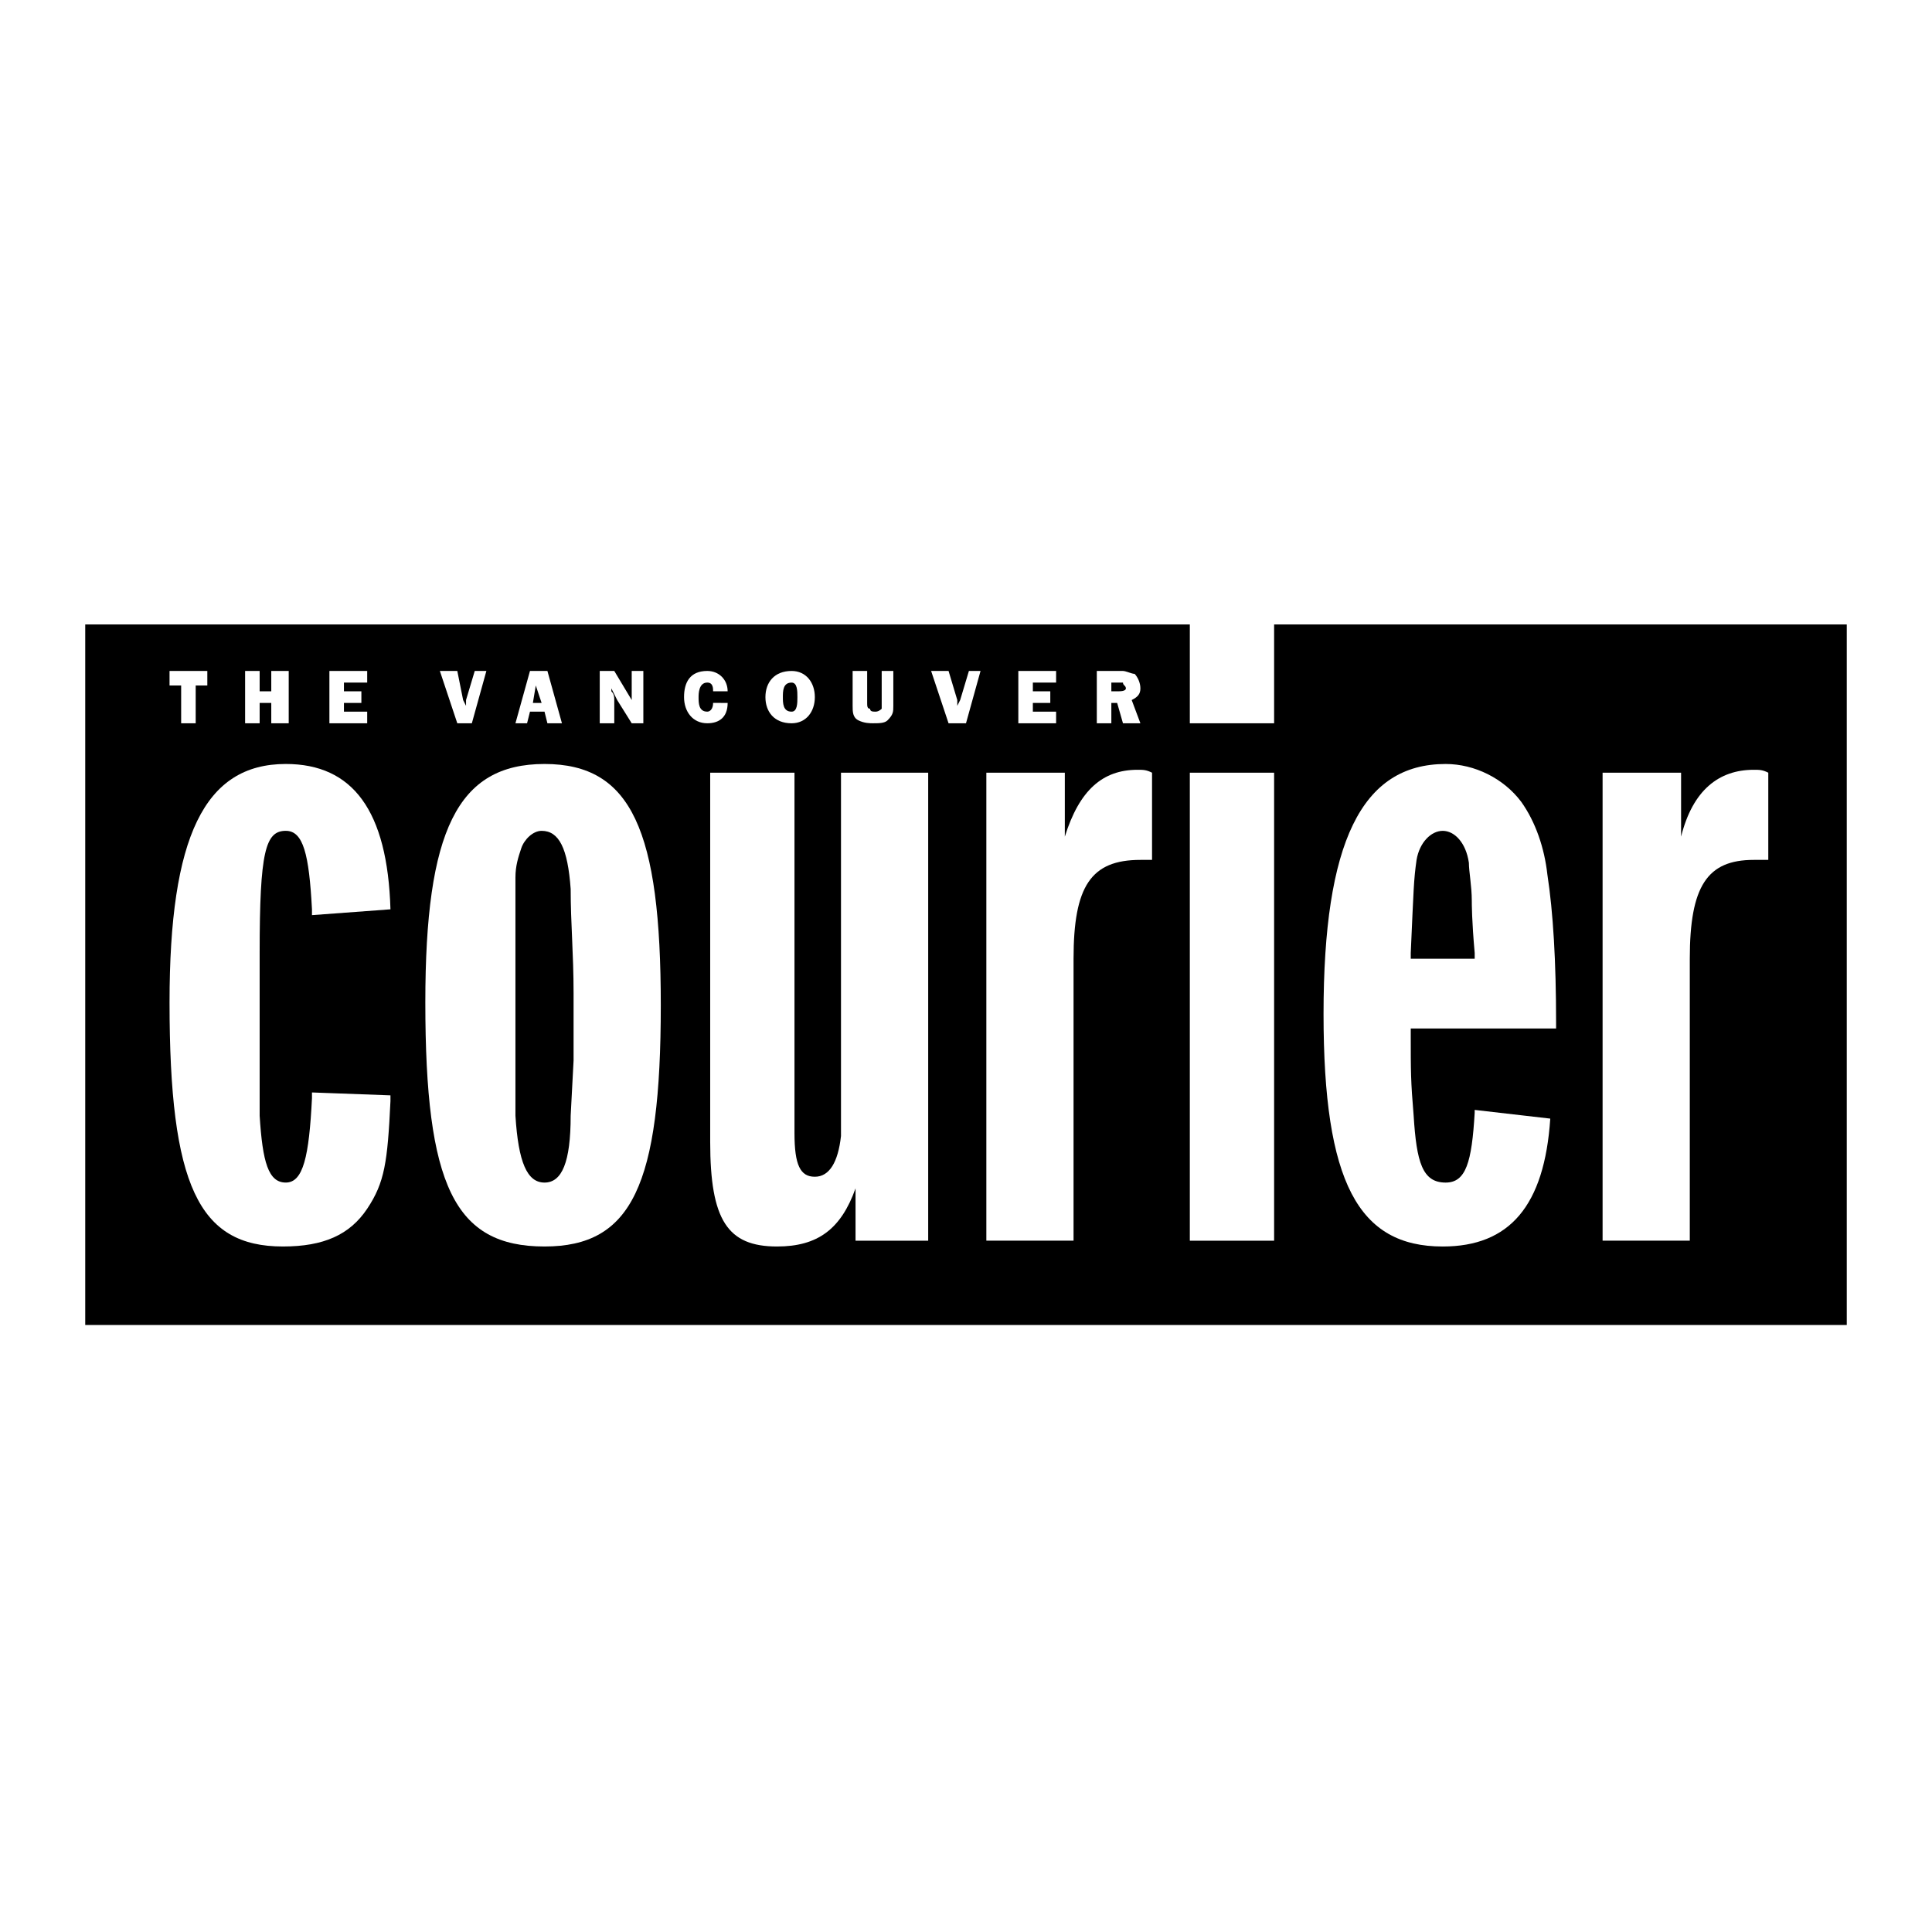
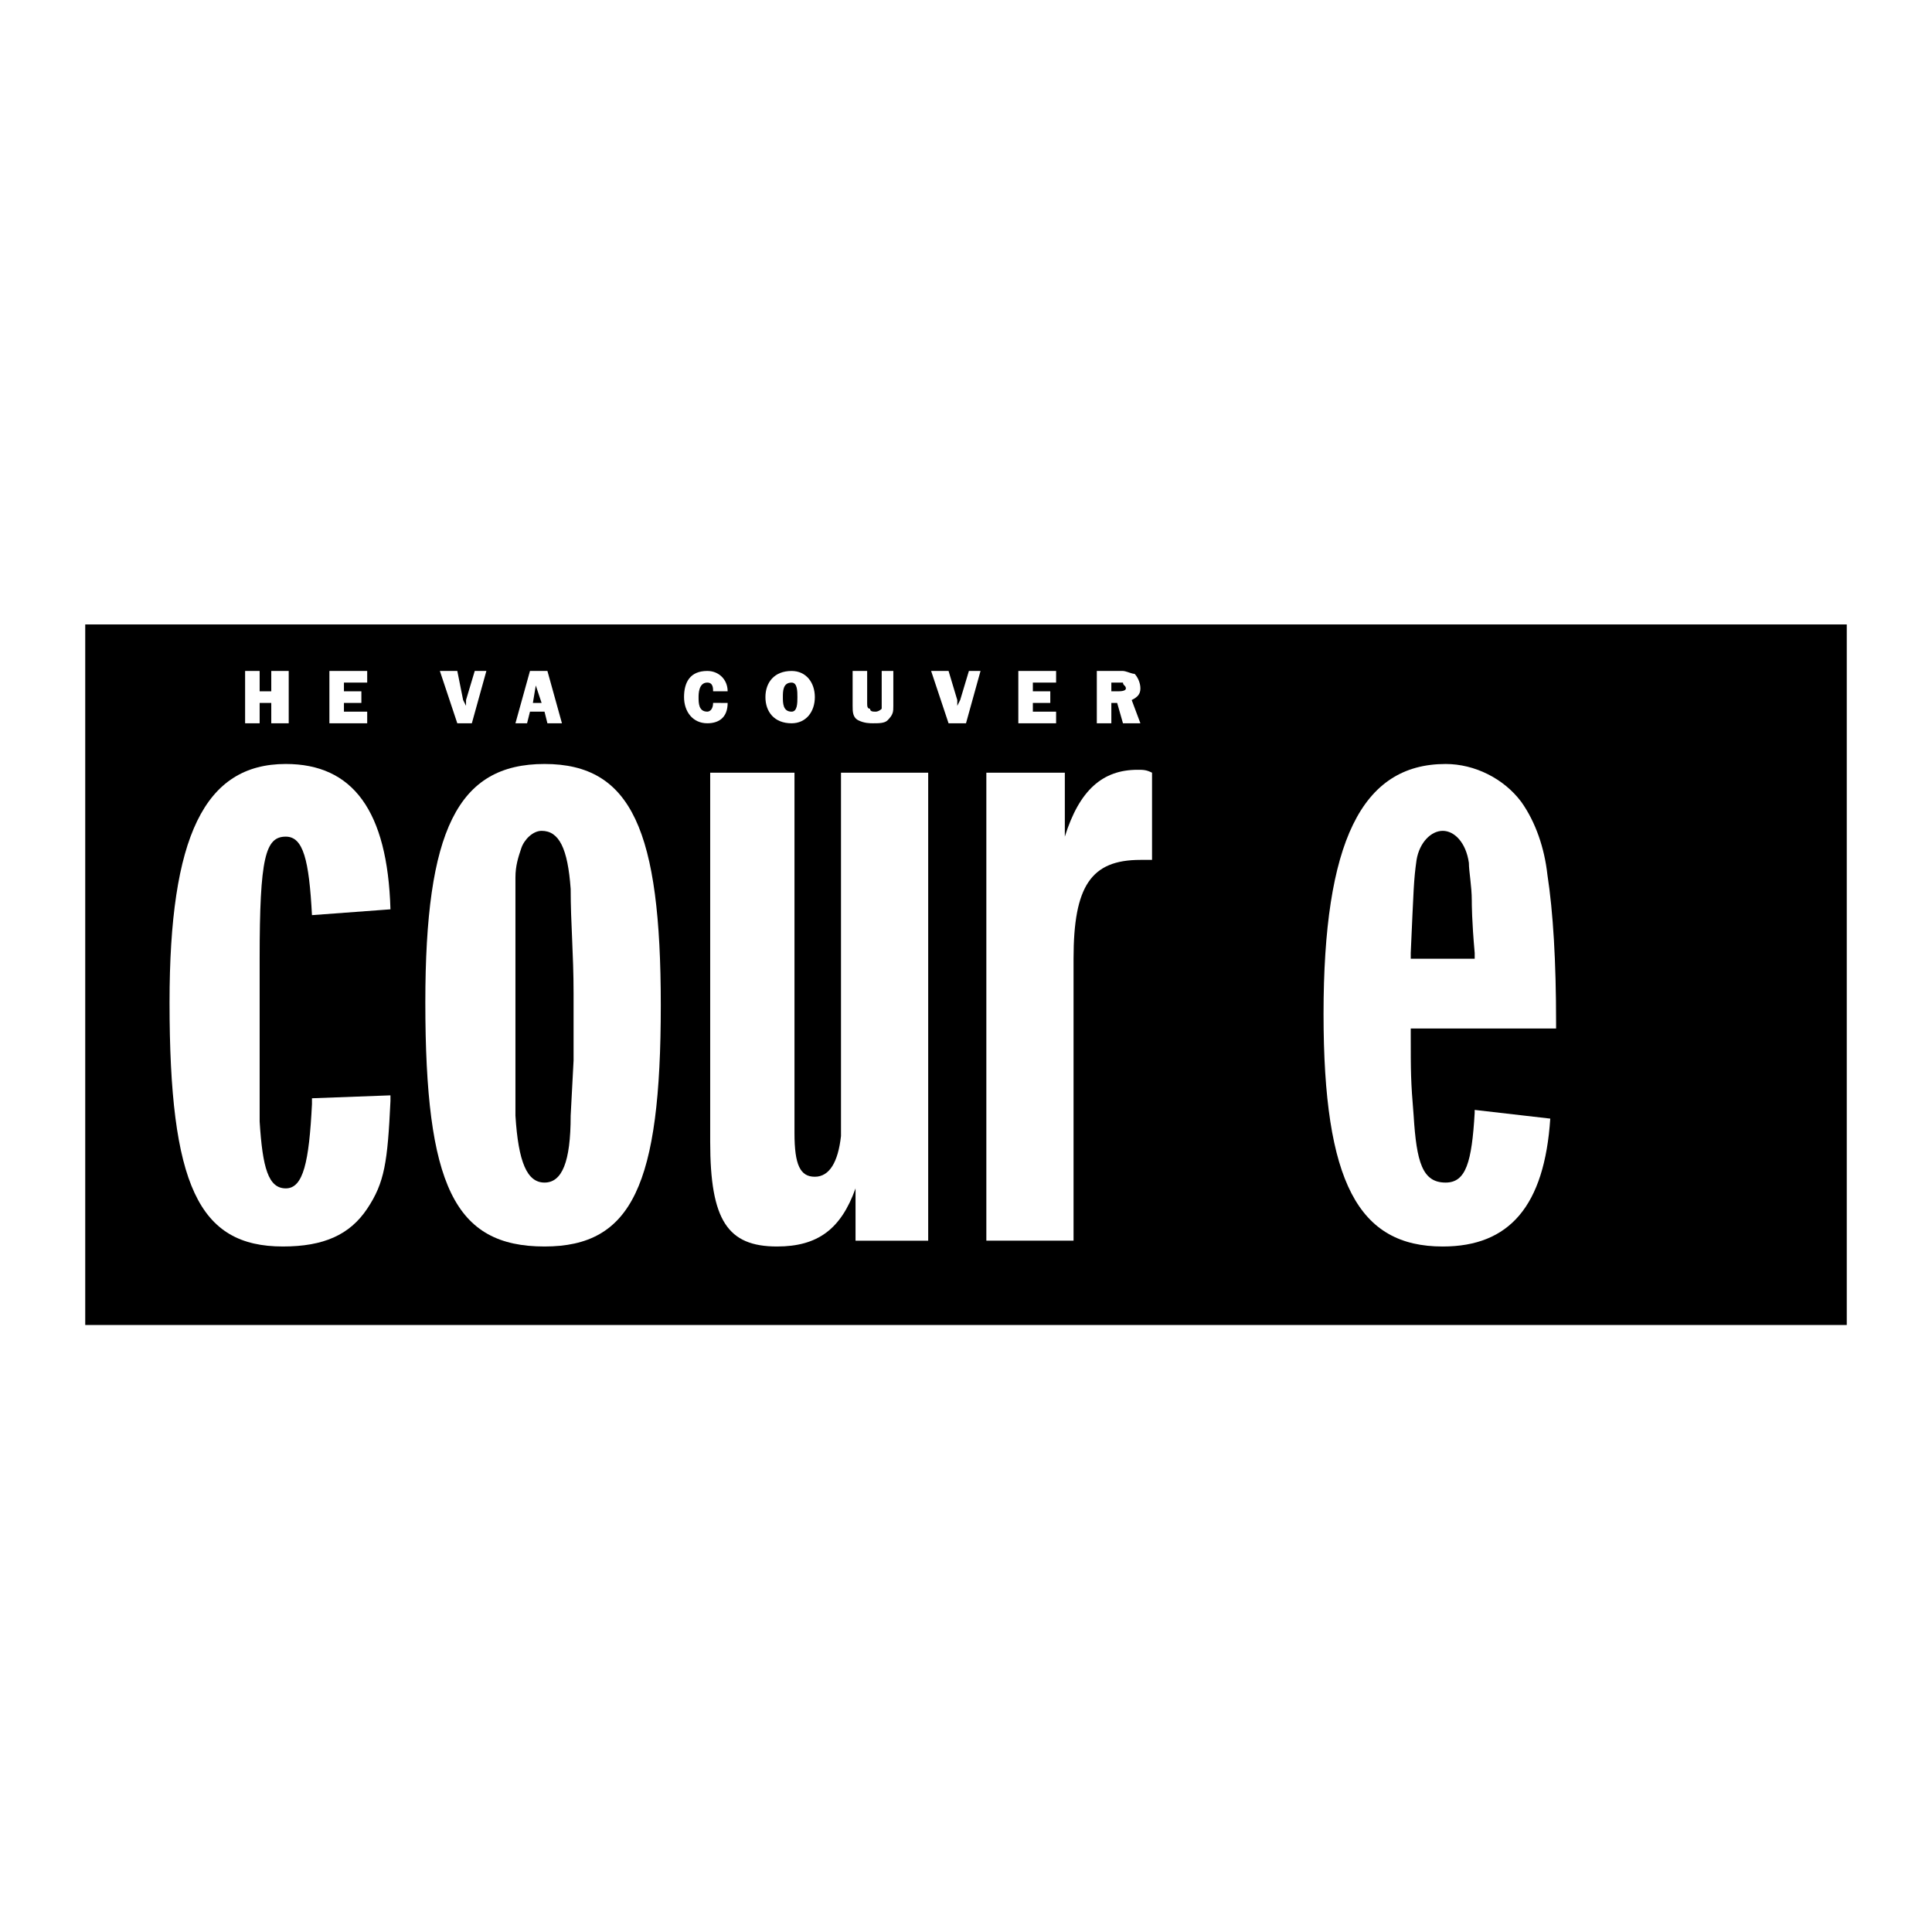
<svg xmlns="http://www.w3.org/2000/svg" version="1.0" id="Layer_1" x="0px" y="0px" width="192.756px" height="192.756px" viewBox="0 0 192.756 192.756" enable-background="new 0 0 192.756 192.756" xml:space="preserve">
  <g>
    <polygon fill-rule="evenodd" clip-rule="evenodd" fill="#FFFFFF" points="0,0 192.756,0 192.756,192.756 0,192.756 0,0  " />
    <polygon fill-rule="evenodd" clip-rule="evenodd" points="184.252,132.195 184.252,62.301 8.504,62.301 8.504,132.195    184.252,132.195  " />
-     <path fill-rule="evenodd" clip-rule="evenodd" fill="#FFFFFF" d="M38.956,109.283v0.58c-0.29,6.09-0.58,8.121-2.32,10.73   s-4.35,3.77-8.41,3.77c-8.411,0-11.311-6.09-11.311-24.359c0-16.532,3.48-23.782,11.6-23.782c6.67,0,10.151,4.641,10.441,14.501   l-7.831,0.58v-0.58c-0.29-5.51-0.87-7.831-2.61-7.831c-2.03,0-2.61,2.03-2.61,12.181v5.8c0,2.609,0,6.381,0,10.441   c0.29,4.639,0.87,6.67,2.61,6.67c1.74,0,2.32-2.611,2.61-8.41v-0.58L38.956,109.283L38.956,109.283z" />
+     <path fill-rule="evenodd" clip-rule="evenodd" fill="#FFFFFF" d="M38.956,109.283v0.58c-0.29,6.09-0.58,8.121-2.32,10.73   s-4.35,3.77-8.41,3.77c-8.411,0-11.311-6.09-11.311-24.359c0-16.532,3.48-23.782,11.6-23.782c6.67,0,10.151,4.641,10.441,14.501   l-7.831,0.58c-0.29-5.51-0.87-7.831-2.61-7.831c-2.03,0-2.61,2.03-2.61,12.181v5.8c0,2.609,0,6.381,0,10.441   c0.29,4.639,0.87,6.67,2.61,6.67c1.74,0,2.32-2.611,2.61-8.41v-0.58L38.956,109.283L38.956,109.283z" />
    <path fill-rule="evenodd" clip-rule="evenodd" fill="#FFFFFF" d="M65.927,100.293c0,17.98-2.9,24.07-11.601,24.07   c-8.99,0-11.891-6.09-11.891-24.359c0-17.112,3.19-23.782,11.891-23.782C63.026,76.222,65.927,82.892,65.927,100.293   L65.927,100.293z M57.226,99.133c0-4.06-0.29-6.96-0.29-10.44c-0.29-4.06-1.16-5.8-2.9-5.8c-0.87,0-1.74,0.87-2.03,1.74   s-0.58,1.74-0.58,2.9c0,2.9,0,7.831,0,11.892c0,4.059,0,9.57,0,11.891c0.29,4.639,1.16,6.67,2.9,6.67s2.61-2.031,2.61-6.67   l0.29-5.512C57.226,103.193,57.226,101.162,57.226,99.133L57.226,99.133z" />
    <path fill-rule="evenodd" clip-rule="evenodd" fill="#FFFFFF" d="M85.357,123.783v-5.219c-1.45,4.061-3.77,5.799-7.831,5.799   c-4.93,0-6.67-2.609-6.67-10.439V77.092h8.41v35.96c0,3.191,0.58,4.352,2.03,4.352s2.32-1.451,2.61-4.061V77.092h8.7v46.691H85.357   L85.357,123.783z" />
    <path fill-rule="evenodd" clip-rule="evenodd" fill="#FFFFFF" d="M98.408,123.783V77.092h7.83v6.38c1.45-4.64,3.771-6.67,7.25-6.67   c0.58,0,0.87,0,1.451,0.29v8.7c-0.581,0-0.581,0-1.161,0c-4.93,0-6.67,2.61-6.67,9.86v28.13H98.408L98.408,123.783z" />
-     <path fill-rule="evenodd" clip-rule="evenodd" fill="#FFFFFF" d="M118.709,123.783V77.092h8.41v46.691H118.709L118.709,123.783z    M118.709,72.162V60.561h8.41v11.601H118.709L118.709,72.162z" />
    <path fill-rule="evenodd" clip-rule="evenodd" fill="#FFFFFF" d="M154.671,111.604c-0.58,8.701-4.061,12.76-10.73,12.76   c-8.41,0-11.891-6.379-11.891-23.201c0-17.11,3.771-24.94,12.181-24.94c2.899,0,5.8,1.45,7.54,3.771c1.45,2.03,2.32,4.64,2.61,7.25   c0.58,3.771,0.87,8.701,0.87,14.791v0.58H140.75v0.58c0,3.77,0,4.641,0.29,8.121c0.29,4.639,0.87,6.67,3.19,6.67   c2.03,0,2.61-2.031,2.899-6.961v-0.289L154.671,111.604L154.671,111.604z M147.13,95.073c-0.289-3.19-0.289-4.93-0.289-5.22   c0-1.45-0.29-2.9-0.29-3.77c-0.29-2.03-1.45-3.19-2.61-3.19s-2.32,1.16-2.61,2.9c-0.29,2.03-0.29,2.9-0.58,9.28v0.58h6.38V95.073   L147.13,95.073z" />
-     <path fill-rule="evenodd" clip-rule="evenodd" fill="#FFFFFF" d="M159.891,123.783V77.092h7.831v6.38   c1.16-4.64,3.77-6.67,7.25-6.67c0.58,0,0.87,0,1.45,0.29v8.7c-0.58,0-0.87,0-1.45,0c-4.641,0-6.381,2.61-6.381,9.86v28.13H159.891   L159.891,123.783z" />
-     <polygon fill-rule="evenodd" clip-rule="evenodd" fill="#FFFFFF" points="19.524,72.162 18.074,72.162 18.074,68.392    16.915,68.392 16.915,66.941 20.685,66.941 20.685,68.392 19.524,68.392 19.524,72.162  " />
    <polygon fill-rule="evenodd" clip-rule="evenodd" fill="#FFFFFF" points="28.805,72.162 27.065,72.162 27.065,70.131    25.905,70.131 25.905,72.162 24.455,72.162 24.455,66.941 25.905,66.941 25.905,68.972 27.065,68.972 27.065,66.941 28.805,66.941    28.805,72.162  " />
    <polygon fill-rule="evenodd" clip-rule="evenodd" fill="#FFFFFF" points="36.635,72.162 32.865,72.162 32.865,66.941    36.635,66.941 36.635,68.102 34.315,68.102 34.315,68.972 36.055,68.972 36.055,70.131 34.315,70.131 34.315,71.002 36.635,71.002    36.635,72.162  " />
    <polygon fill-rule="evenodd" clip-rule="evenodd" fill="#FFFFFF" points="47.076,72.162 45.625,72.162 43.885,66.941    45.625,66.941 46.206,69.842 46.496,70.421 46.496,69.842 47.366,66.941 48.526,66.941 47.076,72.162  " />
    <path fill-rule="evenodd" clip-rule="evenodd" fill="#FFFFFF" d="M54.326,71.002h-1.45l-0.29,1.16h-1.16l1.45-5.22h1.74l1.45,5.22   h-1.45L54.326,71.002L54.326,71.002z M54.036,70.131l-0.58-1.74l-0.29,1.74H54.036L54.036,70.131z" />
-     <path fill-rule="evenodd" clip-rule="evenodd" fill="#FFFFFF" d="M63.026,72.162l-1.45-2.32l-0.58-1.16v0.29l0,0   c0.29,0.29,0.29,0.58,0.29,0.87v2.32h-1.45v-5.22h1.45l1.74,2.9l0,0v-1.45v-1.45h1.16v5.22H63.026L63.026,72.162z" />
    <path fill-rule="evenodd" clip-rule="evenodd" fill="#FFFFFF" d="M72.597,70.131c0,1.451-0.871,2.03-2.03,2.03   c-1.45,0-2.32-1.16-2.32-2.61s0.58-2.61,2.32-2.61c1.16,0,2.03,0.87,2.03,2.03h-1.45c0-0.29,0-0.87-0.58-0.87   c-0.87,0-0.87,1.16-0.87,1.45c0,0.58,0,1.45,0.87,1.45c0.29,0,0.58-0.29,0.58-0.871H72.597L72.597,70.131z" />
    <path fill-rule="evenodd" clip-rule="evenodd" fill="#FFFFFF" d="M81.297,69.552c0,1.45-0.87,2.61-2.32,2.61   c-1.74,0-2.61-1.16-2.61-2.61s0.87-2.61,2.61-2.61C80.427,66.941,81.297,68.102,81.297,69.552L81.297,69.552z M78.107,69.552   c0,0.58,0,1.45,0.87,1.45c0.58,0,0.58-0.871,0.58-1.45c0-0.58,0-1.45-0.58-1.45C78.107,68.102,78.107,68.972,78.107,69.552   L78.107,69.552z" />
    <path fill-rule="evenodd" clip-rule="evenodd" fill="#FFFFFF" d="M89.127,70.421c0,0.581,0,0.871-0.58,1.45   c-0.29,0.29-0.87,0.29-1.45,0.29c-0.29,0-0.87,0-1.45-0.29c-0.58-0.29-0.58-0.87-0.58-1.45v-3.48h1.45v3.19   c0,0.29,0,0.581,0.29,0.581c0,0.29,0.29,0.29,0.58,0.29c0,0,0.29,0,0.58-0.29c0,0,0-0.291,0-0.581v-3.19h1.16V70.421L89.127,70.421   z" />
    <polygon fill-rule="evenodd" clip-rule="evenodd" fill="#FFFFFF" points="96.378,72.162 94.638,72.162 92.898,66.941    94.638,66.941 95.508,69.842 95.508,70.421 95.798,69.842 96.668,66.941 97.828,66.941 96.378,72.162  " />
    <polygon fill-rule="evenodd" clip-rule="evenodd" fill="#FFFFFF" points="105.368,72.162 101.599,72.162 101.599,66.941    105.368,66.941 105.368,68.102 103.048,68.102 103.048,68.972 104.788,68.972 104.788,70.131 103.048,70.131 103.048,71.002    105.368,71.002 105.368,72.162  " />
    <path fill-rule="evenodd" clip-rule="evenodd" fill="#FFFFFF" d="M112.039,72.162l-0.58-2.03h-0.58v2.03h-1.45v-5.22h2.61   c0.29,0,0.87,0.29,1.16,0.29c0.289,0.29,0.579,0.87,0.579,1.45s-0.29,0.87-0.869,1.16l0.869,2.32H112.039L112.039,72.162z    M111.459,68.972c0.29,0,0.87,0,0.87-0.29s-0.29-0.29-0.29-0.58c-0.29,0-0.29,0-0.58,0h-0.58v0.87H111.459L111.459,68.972z" />
  </g>
</svg>